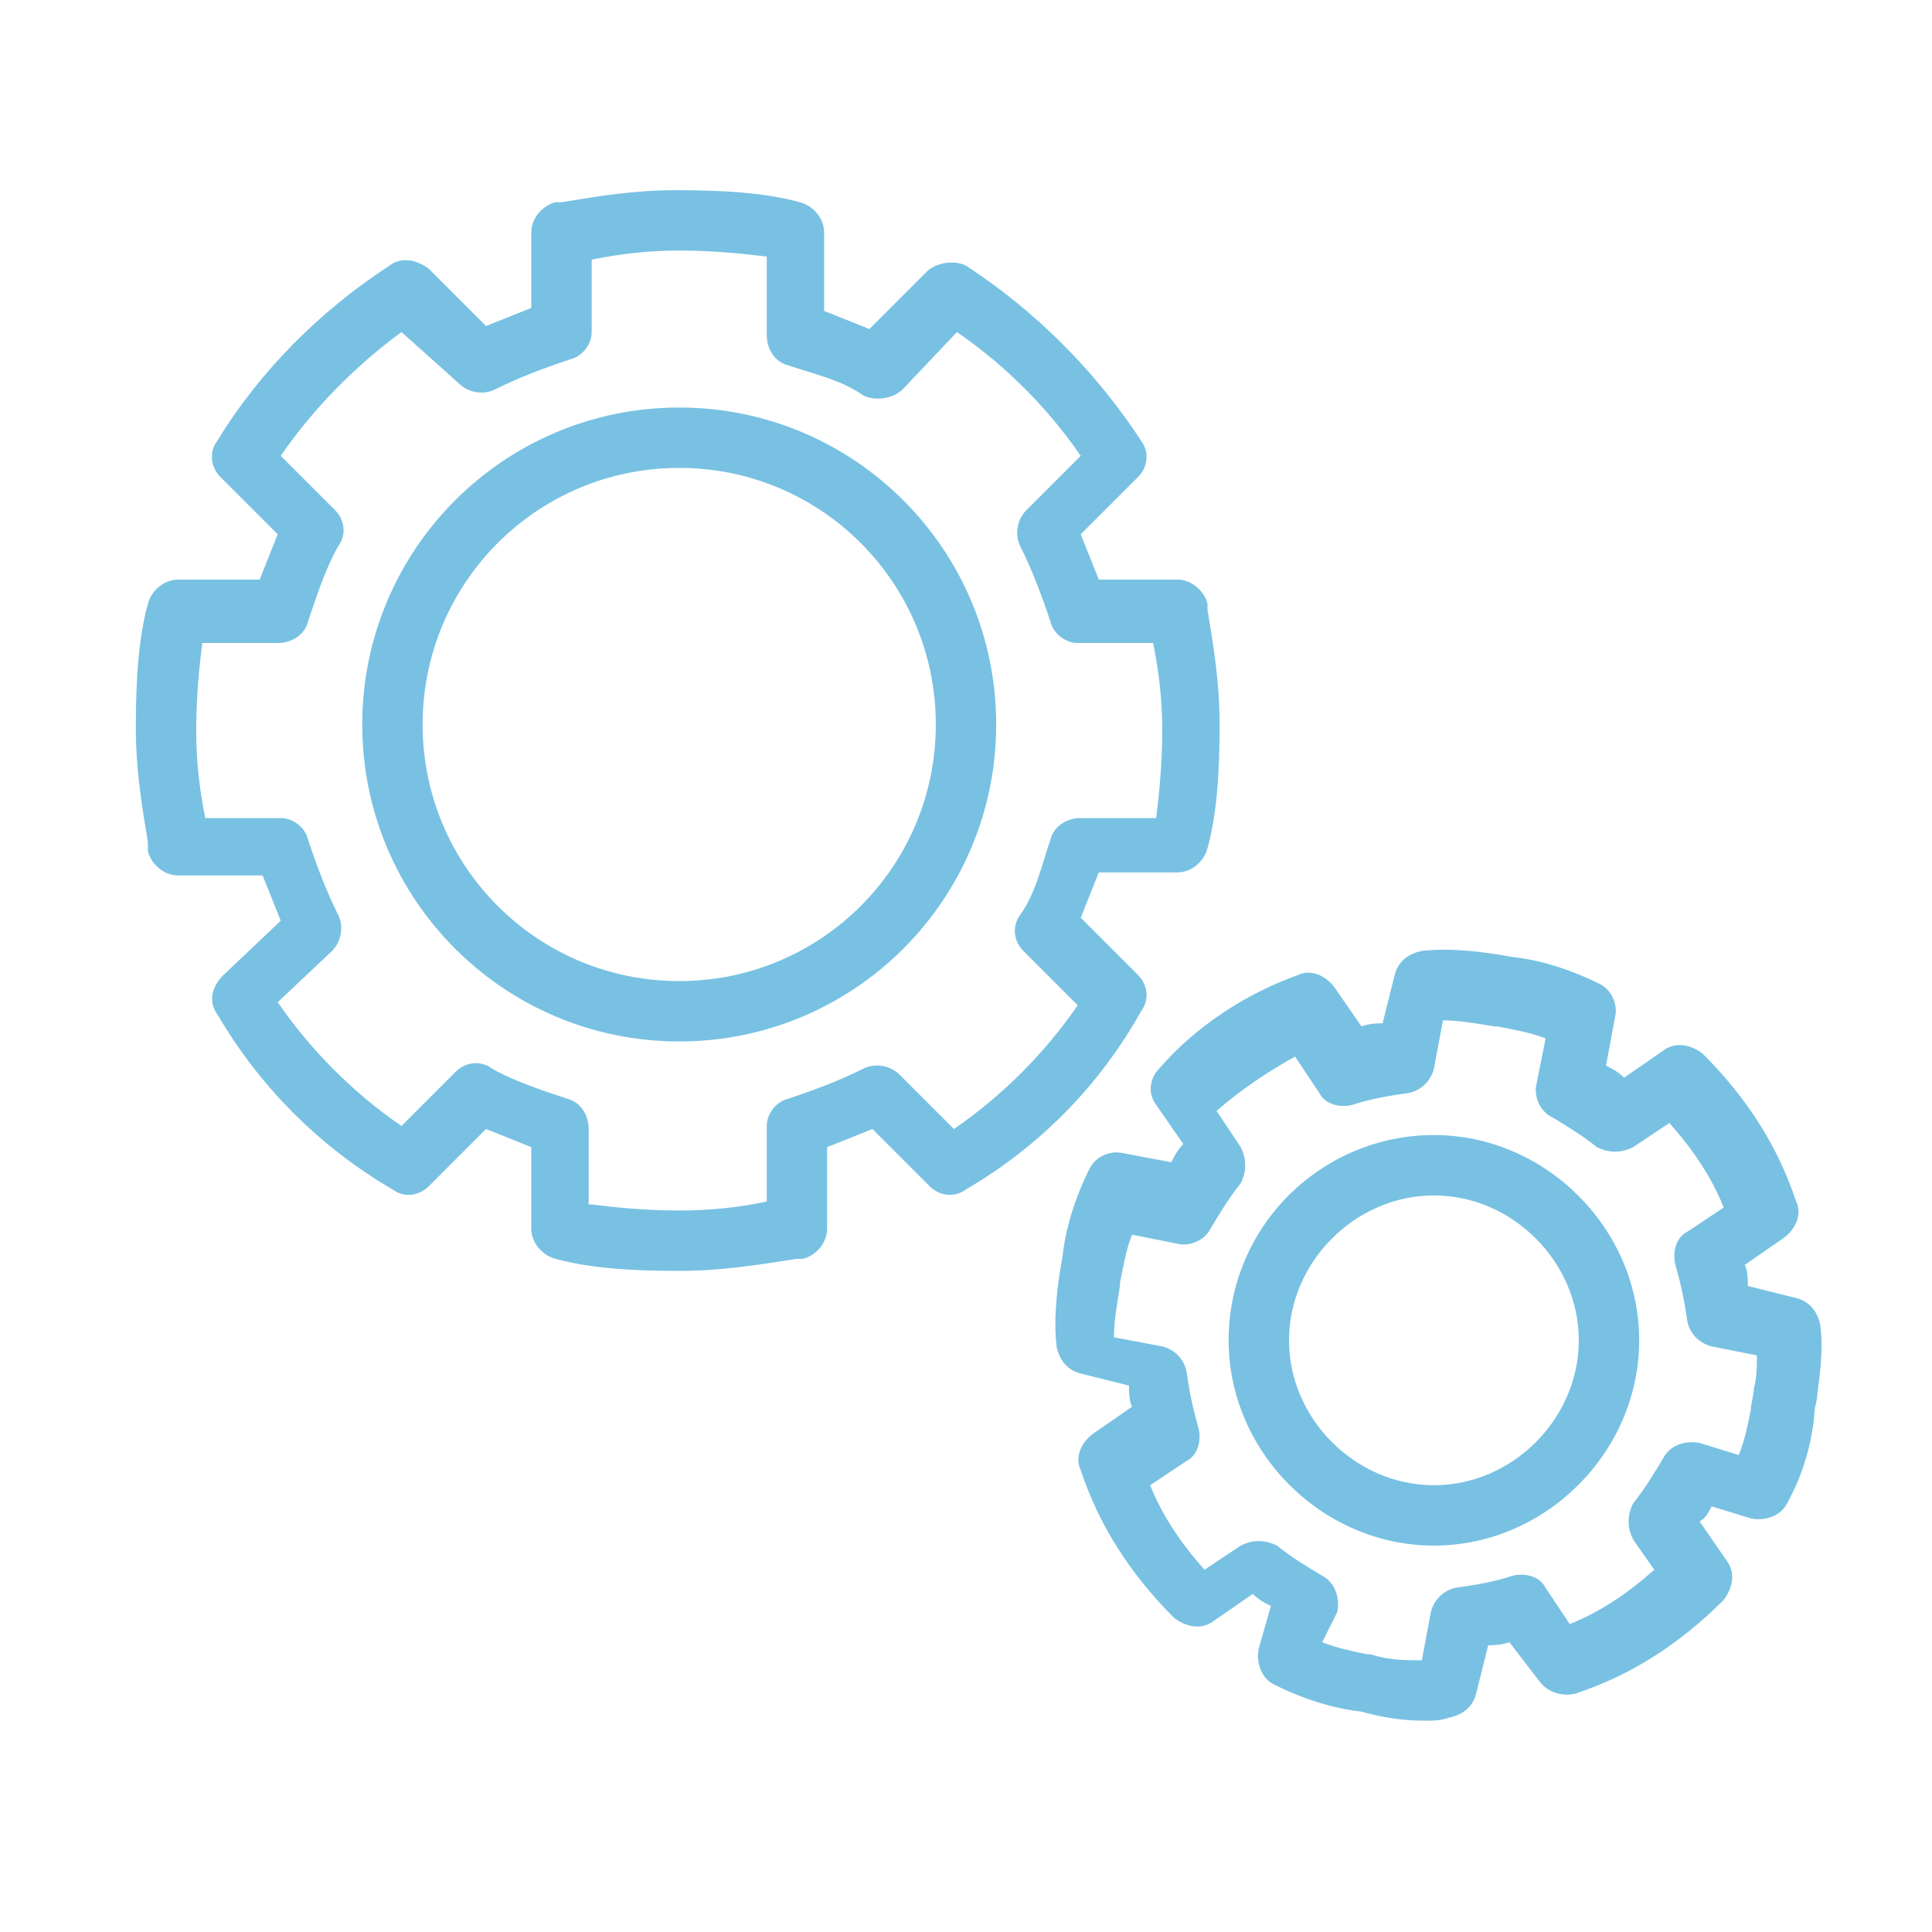
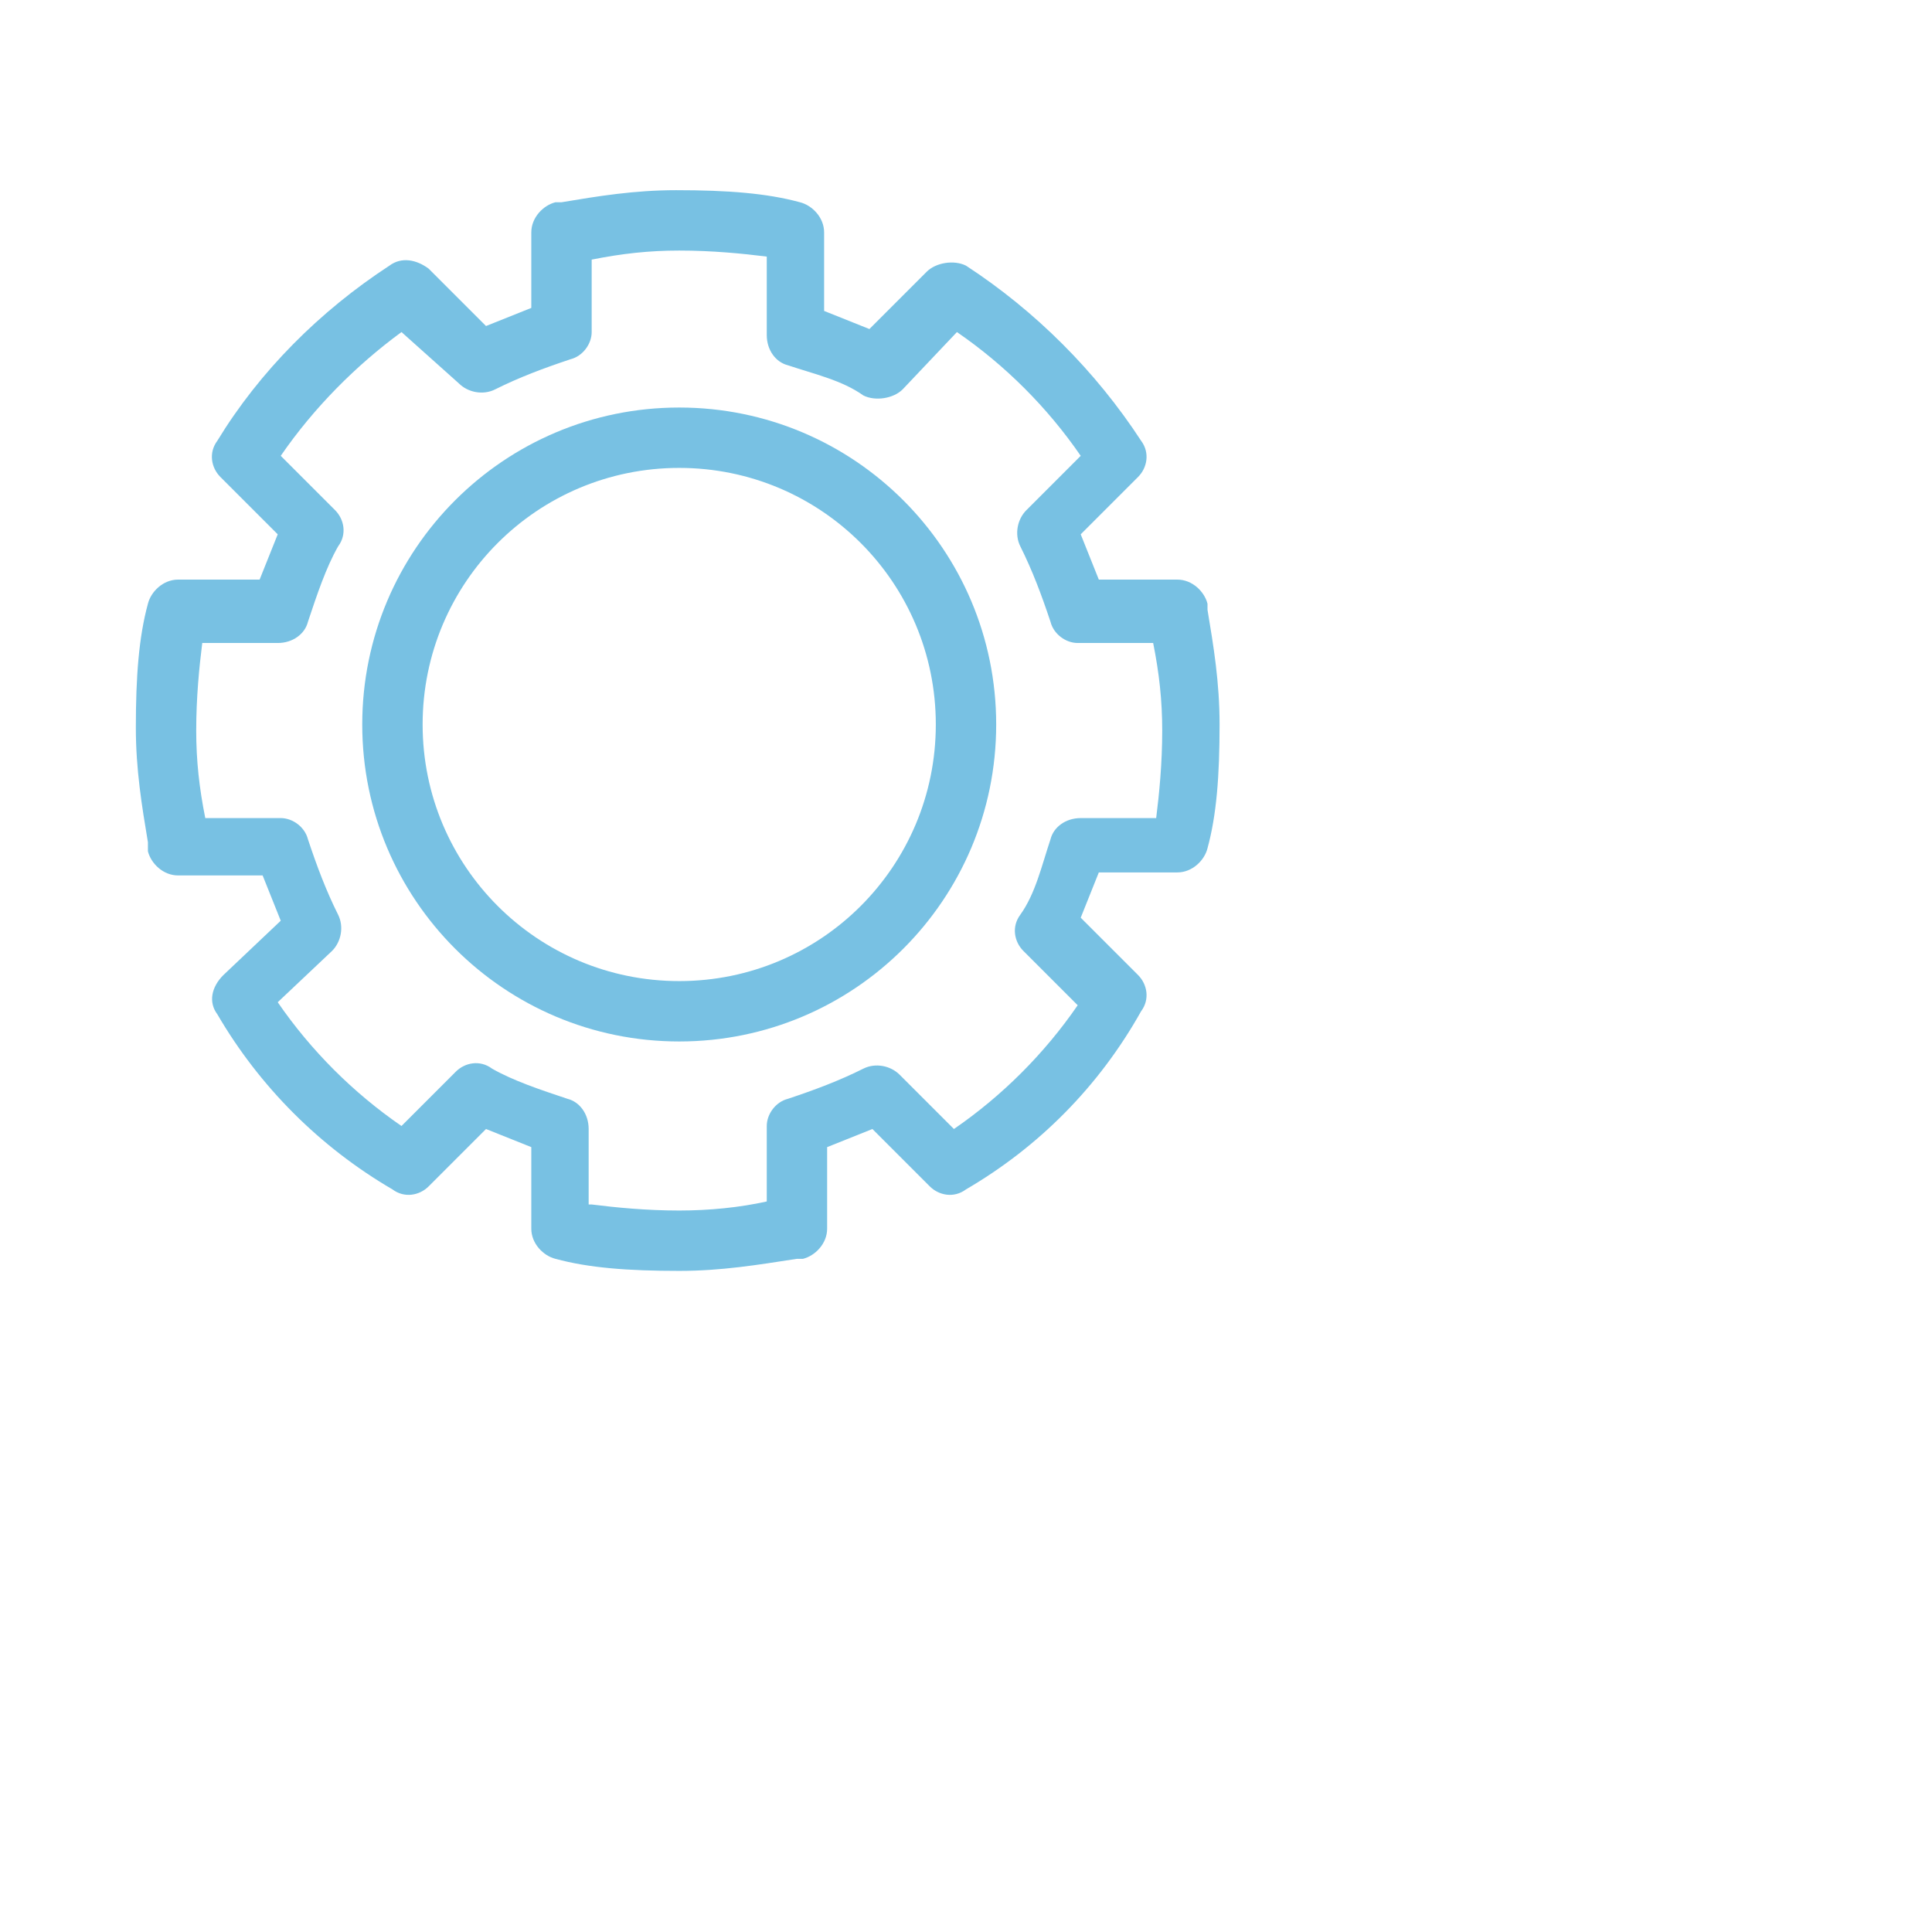
<svg xmlns="http://www.w3.org/2000/svg" version="1.1" id="Layer_1" x="0px" y="0px" viewBox="0 0 64 64" style="enable-background:new 0 0 64 64;" xml:space="preserve">
  <style type="text/css">
	.st0{fill:#78C1E3;}
</style>
  <path class="st0" d="M22.5,42.1c-1.7,0-3-0.1-4.1-0.4c-0.4-0.1-0.8-0.5-0.8-1V38c-0.5-0.2-1-0.4-1.5-0.6l-1.9,1.9  c-0.3,0.3-0.8,0.4-1.2,0.1C10.6,38,8.6,36,7.2,33.6c-0.3-0.4-0.2-0.9,0.2-1.3l1.9-1.8c-0.2-0.5-0.4-1-0.6-1.5H5.9  c-0.5,0-0.9-0.4-1-0.8v-0.3c-0.2-1.2-0.4-2.4-0.4-3.8c0-1.7,0.1-3,0.4-4.1c0.1-0.4,0.5-0.8,1-0.8h2.7c0.2-0.5,0.4-1,0.6-1.5  l-1.9-1.9C7,15.5,6.9,15,7.2,14.6c1.4-2.3,3.4-4.3,5.7-5.8c0.4-0.3,0.9-0.2,1.3,0.1l1.9,1.9c0.5-0.2,1-0.4,1.5-0.6V7.7  c0-0.5,0.4-0.9,0.8-1h0.2c1.2-0.2,2.4-0.4,3.8-0.4c1.7,0,3,0.1,4.1,0.4c0.4,0.1,0.8,0.5,0.8,1v2.6c0.5,0.2,1,0.4,1.5,0.6L30.7,9  C31,8.7,31.6,8.6,32,8.8c2.3,1.5,4.3,3.5,5.8,5.8c0.3,0.4,0.2,0.9-0.1,1.2l-1.9,1.9c0.2,0.5,0.4,1,0.6,1.5H39c0.5,0,0.9,0.4,1,0.8  v0.2c0.2,1.2,0.4,2.4,0.4,3.8c0,1.7-0.1,3-0.4,4.1c-0.1,0.4-0.5,0.8-1,0.8h-2.6c-0.2,0.5-0.4,1-0.6,1.5l1.9,1.9  c0.3,0.3,0.4,0.8,0.1,1.2C36.4,36,34.4,38,32,39.4c-0.4,0.3-0.9,0.2-1.2-0.1l-1.9-1.9c-0.5,0.2-1,0.4-1.5,0.6v2.7  c0,0.5-0.4,0.9-0.8,1h-0.2C25.1,41.9,23.9,42.1,22.5,42.1z M19.6,39.9c0.8,0.1,1.8,0.2,2.9,0.2c1,0,2-0.1,2.9-0.3v-2.5  c0-0.4,0.3-0.8,0.7-0.9c0.9-0.3,1.7-0.6,2.5-1c0.4-0.2,0.9-0.1,1.2,0.2l1.8,1.8c1.6-1.1,3-2.5,4.1-4.1l-1.8-1.8  c-0.3-0.3-0.4-0.8-0.1-1.2c0.5-0.7,0.7-1.6,1-2.5c0.1-0.4,0.5-0.7,1-0.7h2.5c0.1-0.8,0.2-1.8,0.2-2.9c0-1-0.1-1.9-0.3-2.9h-2.5  c-0.4,0-0.8-0.3-0.9-0.7c-0.3-0.9-0.6-1.7-1-2.5c-0.2-0.4-0.1-0.9,0.2-1.2l1.8-1.8c-1.1-1.6-2.5-3-4.1-4.1l-1.8,1.9  c-0.3,0.3-0.9,0.4-1.3,0.2c-0.7-0.5-1.6-0.7-2.5-1c-0.4-0.1-0.7-0.5-0.7-1V8.5c-0.8-0.1-1.8-0.2-2.9-0.2c-1,0-1.9,0.1-2.9,0.3V11  c0,0.4-0.3,0.8-0.7,0.9c-0.9,0.3-1.7,0.6-2.5,1c-0.4,0.2-0.9,0.1-1.2-0.2L13.3,11c-1.5,1.1-2.9,2.5-4,4.1l1.8,1.8  c0.3,0.3,0.4,0.8,0.1,1.2c-0.4,0.7-0.7,1.6-1,2.5c-0.1,0.4-0.5,0.7-1,0.7H6.7c-0.1,0.8-0.2,1.8-0.2,2.9c0,1,0.1,1.9,0.3,2.9h2.5  c0.4,0,0.8,0.3,0.9,0.7c0.3,0.9,0.6,1.7,1,2.5c0.2,0.4,0.1,0.9-0.2,1.2l-1.8,1.7c1.1,1.6,2.5,3,4.1,4.1l1.8-1.8  c0.3-0.3,0.8-0.4,1.2-0.1c0.7,0.4,1.6,0.7,2.5,1c0.4,0.1,0.7,0.5,0.7,1v2.5H19.6z" />
-   <path class="st0" d="M47.2,57c-0.7,0-1.4-0.1-2.1-0.3c-0.9-0.1-1.9-0.4-2.9-0.9c-0.4-0.2-0.6-0.7-0.5-1.2l0.4-1.4  c-0.2-0.1-0.4-0.2-0.6-0.4l-1.3,0.9c-0.4,0.3-0.9,0.2-1.3-0.1c-1.5-1.5-2.5-3.1-3.1-4.9c-0.2-0.4,0-0.9,0.4-1.2l1.3-0.9  c-0.1-0.2-0.1-0.5-0.1-0.7l-1.6-0.4c-0.4-0.1-0.7-0.4-0.8-0.9c-0.1-0.9,0-1.9,0.2-3c0.1-0.9,0.4-1.9,0.9-2.9  c0.2-0.4,0.7-0.6,1.1-0.5l1.6,0.3c0.1-0.2,0.2-0.4,0.4-0.6l-0.9-1.3c-0.3-0.4-0.2-0.9,0.1-1.2c1.2-1.4,2.9-2.5,4.6-3.1  c0.4-0.2,0.9,0,1.2,0.4l0.9,1.3c0.3-0.1,0.5-0.1,0.7-0.1l0.4-1.6c0.1-0.4,0.4-0.7,0.9-0.8c0.9-0.1,1.9,0,3,0.2  c0.9,0.1,1.9,0.4,2.9,0.9c0.4,0.2,0.6,0.7,0.5,1.1l-0.3,1.6c0.2,0.1,0.4,0.2,0.6,0.4l1.3-0.9c0.4-0.3,0.9-0.2,1.3,0.1  c1.5,1.5,2.5,3.1,3.1,4.9c0.2,0.4,0,0.9-0.4,1.2l-1.3,0.9c0.1,0.2,0.1,0.5,0.1,0.7l1.6,0.4c0.4,0.1,0.7,0.4,0.8,0.9  c0.1,0.8,0,1.5-0.1,2.3c0,0.2-0.1,0.4-0.1,0.7c-0.1,1-0.4,2-0.9,2.9c-0.2,0.4-0.7,0.6-1.2,0.5l-1.3-0.4c-0.1,0.2-0.2,0.4-0.4,0.5  l0.9,1.3c0.3,0.4,0.2,0.9-0.1,1.3c-1.5,1.5-3.1,2.5-4.9,3.1c-0.4,0.1-0.9,0-1.2-0.4l-1-1.3c-0.3,0.1-0.5,0.1-0.7,0.1l-0.4,1.6  c-0.1,0.4-0.4,0.7-0.9,0.8C47.7,57,47.5,57,47.2,57z M43.8,54.4c0.5,0.2,1,0.3,1.5,0.4h0.1C46,55,46.6,55,47.1,55l0.3-1.6  c0.1-0.4,0.4-0.7,0.8-0.8c0.7-0.1,1.3-0.2,1.9-0.4c0.4-0.1,0.9,0,1.1,0.4l0.8,1.2c1-0.4,1.9-1,2.8-1.8l-0.7-1  c-0.2-0.4-0.2-0.8,0-1.2c0.4-0.5,0.7-1,1-1.5c0.2-0.4,0.7-0.6,1.2-0.5l1.3,0.4c0.2-0.5,0.3-1,0.4-1.5c0-0.2,0.1-0.5,0.1-0.7  c0.1-0.4,0.1-0.7,0.1-1.1l-1.5-0.3c-0.4-0.1-0.7-0.4-0.8-0.8c-0.1-0.7-0.2-1.2-0.4-1.9c-0.1-0.4,0-0.9,0.4-1.1l1.2-0.8  c-0.4-1-1-1.9-1.8-2.8L54.1,38c-0.4,0.2-0.8,0.2-1.2,0c-0.5-0.4-1-0.7-1.5-1c-0.4-0.2-0.6-0.7-0.5-1.1l0.3-1.5  c-0.5-0.2-1.1-0.3-1.6-0.4h-0.1c-0.6-0.1-1.2-0.2-1.7-0.2l-0.3,1.6c-0.1,0.4-0.4,0.7-0.8,0.8c-0.7,0.1-1.3,0.2-1.9,0.4  c-0.4,0.1-0.9,0-1.1-0.4L42.9,35c-0.9,0.5-1.8,1.1-2.6,1.8l0.8,1.2c0.2,0.4,0.2,0.8,0,1.2c-0.4,0.5-0.7,1-1,1.5  c-0.2,0.4-0.7,0.6-1.1,0.5l-1.5-0.3c-0.2,0.5-0.3,1.1-0.4,1.6v0.1c-0.1,0.6-0.2,1.2-0.2,1.7l1.6,0.3c0.4,0.1,0.7,0.4,0.8,0.8  c0.1,0.7,0.2,1.2,0.4,1.9c0.1,0.4,0,0.9-0.4,1.1l-1.2,0.8c0.4,1,1,1.9,1.8,2.8l1.2-0.8c0.4-0.2,0.8-0.2,1.2,0c0.5,0.4,1,0.7,1.5,1  c0.4,0.2,0.6,0.7,0.5,1.2L43.8,54.4z" />
  <path class="st0" d="M22.5,34.5C16.7,34.5,12,29.8,12,24s4.7-10.5,10.5-10.5S33,18.2,33,24S28.3,34.5,22.5,34.5z M22.5,15.5  c-4.7,0-8.5,3.8-8.5,8.5s3.8,8.5,8.5,8.5S31,28.7,31,24S27.2,15.5,22.5,15.5z" />
-   <path class="st0" d="M47.5,51.2c-3.7,0-6.8-3.1-6.8-6.8c0-3.8,3.1-6.8,6.8-6.8s6.8,3.1,6.8,6.8C54.3,48.1,51.2,51.2,47.5,51.2z   M47.5,39.6c-2.6,0-4.8,2.2-4.8,4.8s2.2,4.8,4.8,4.8s4.8-2.2,4.8-4.8S50.1,39.6,47.5,39.6z" />
</svg>